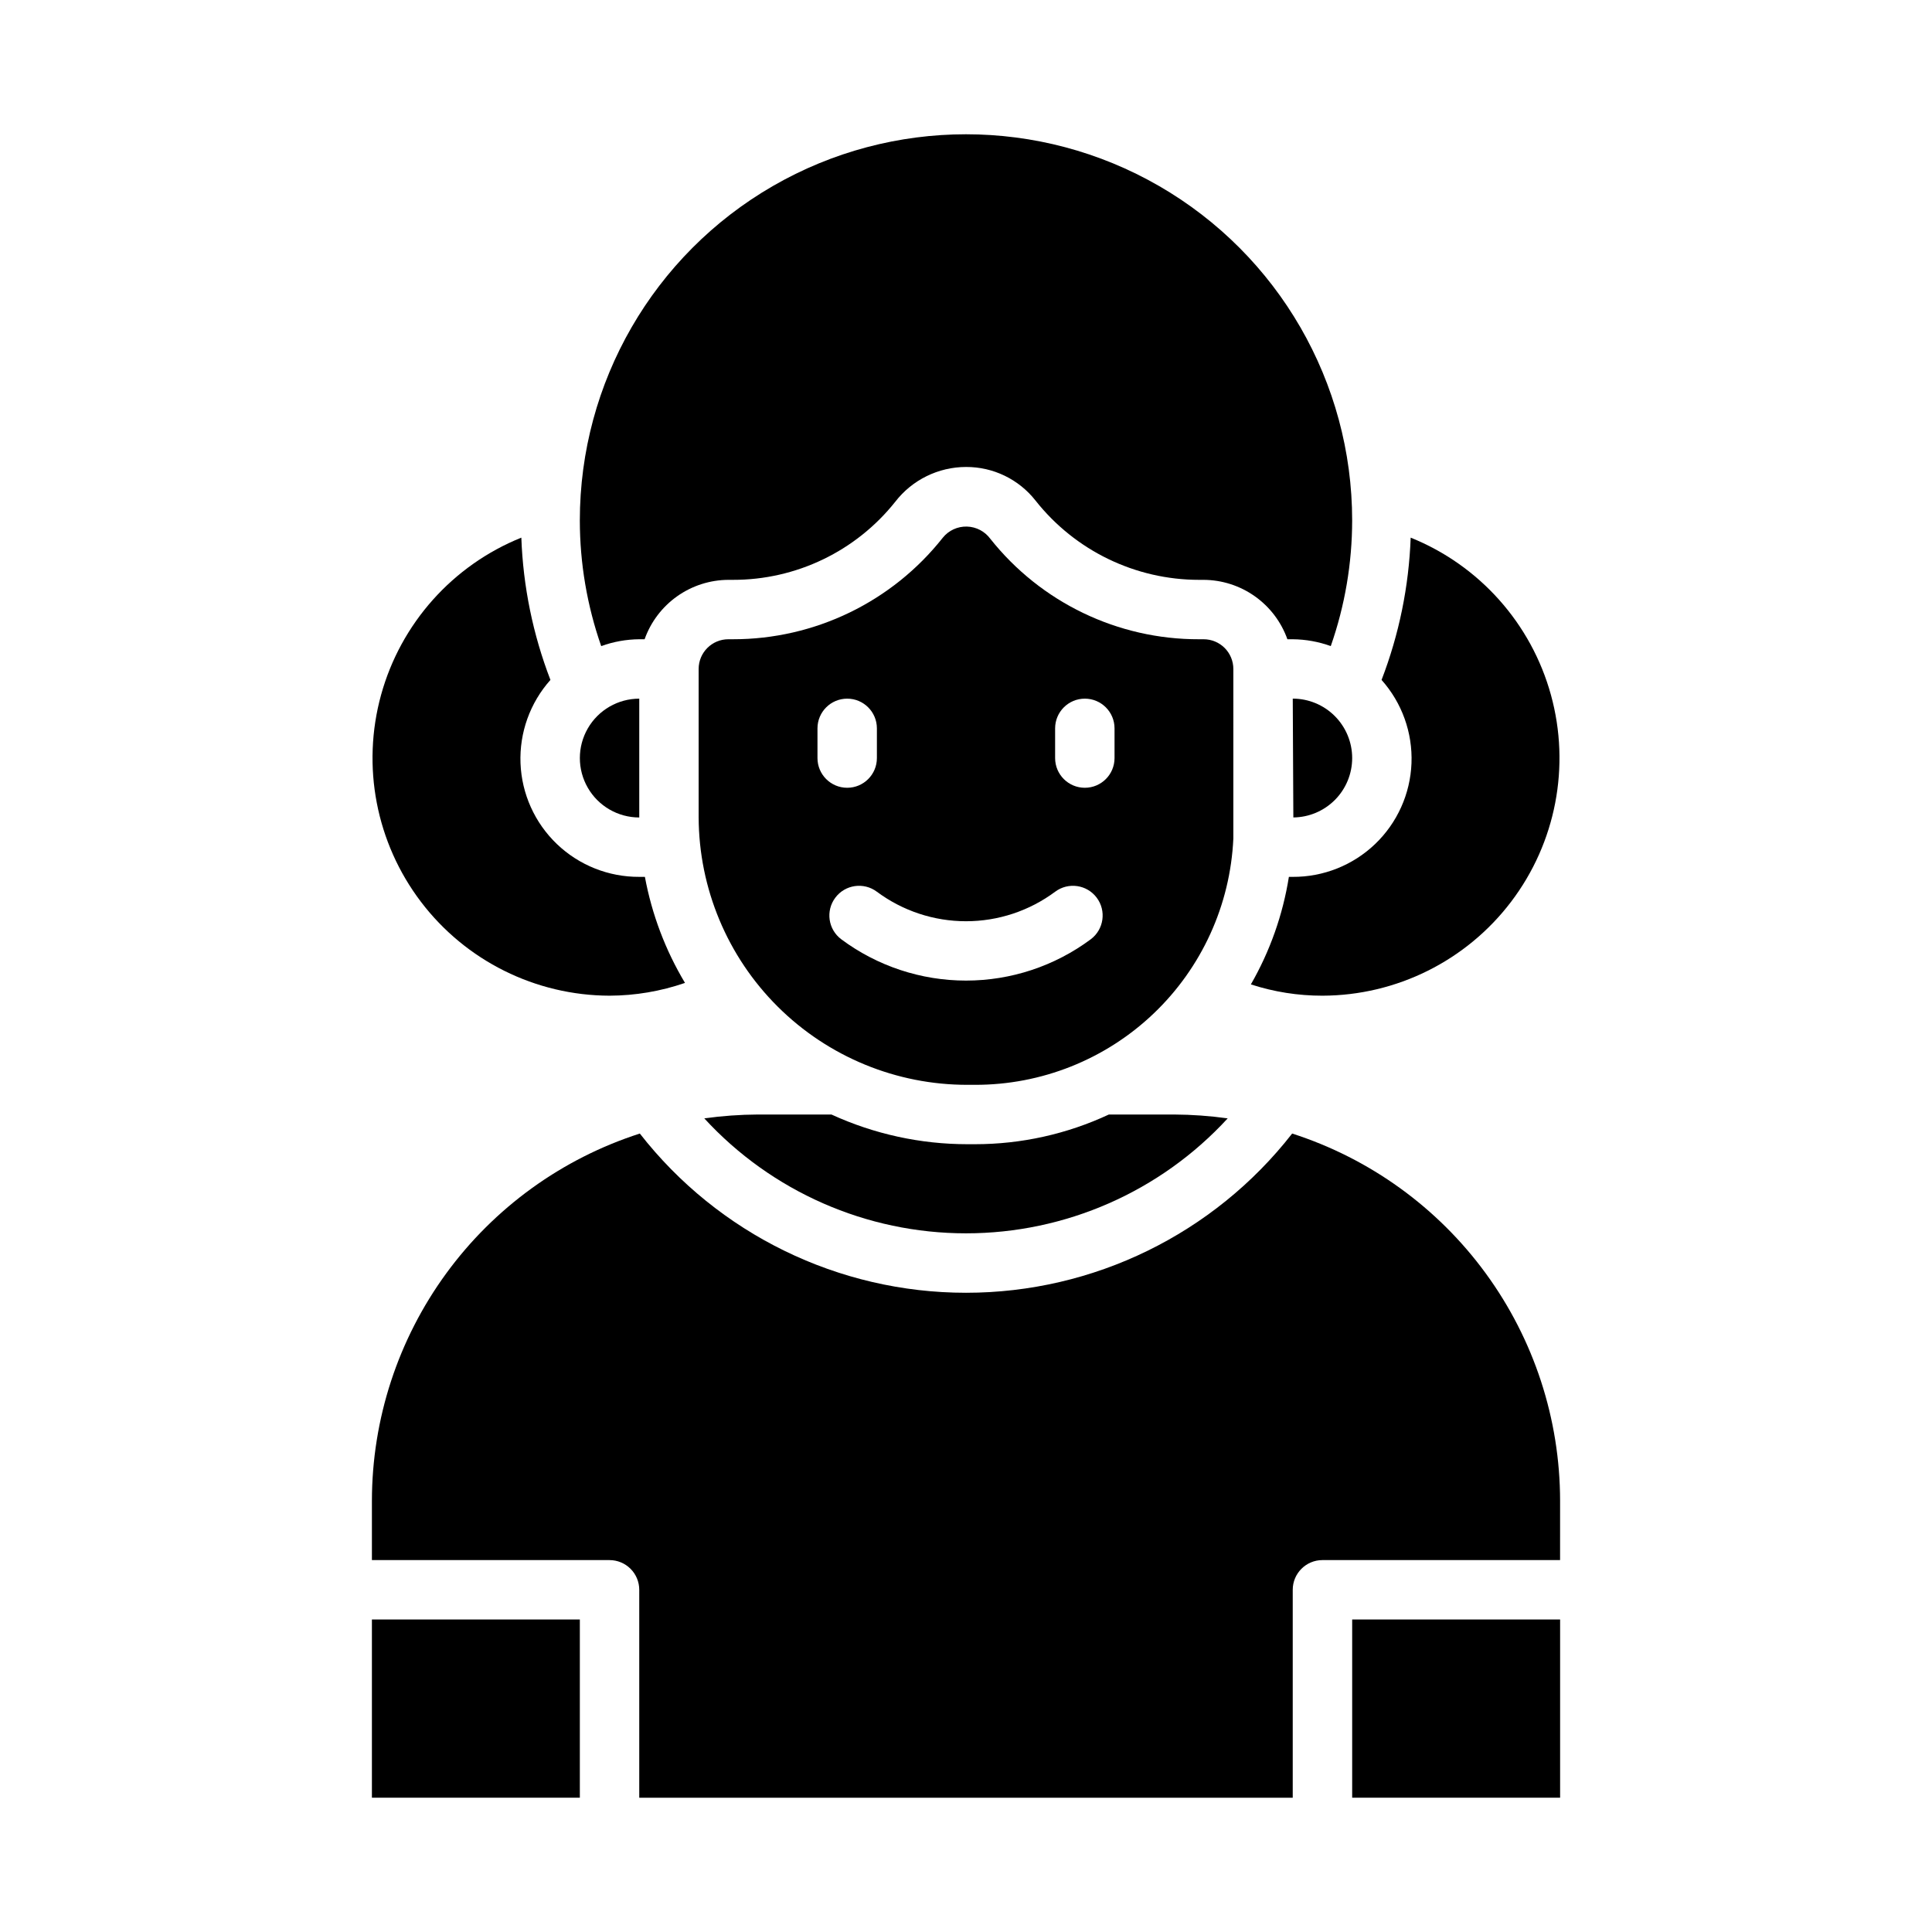
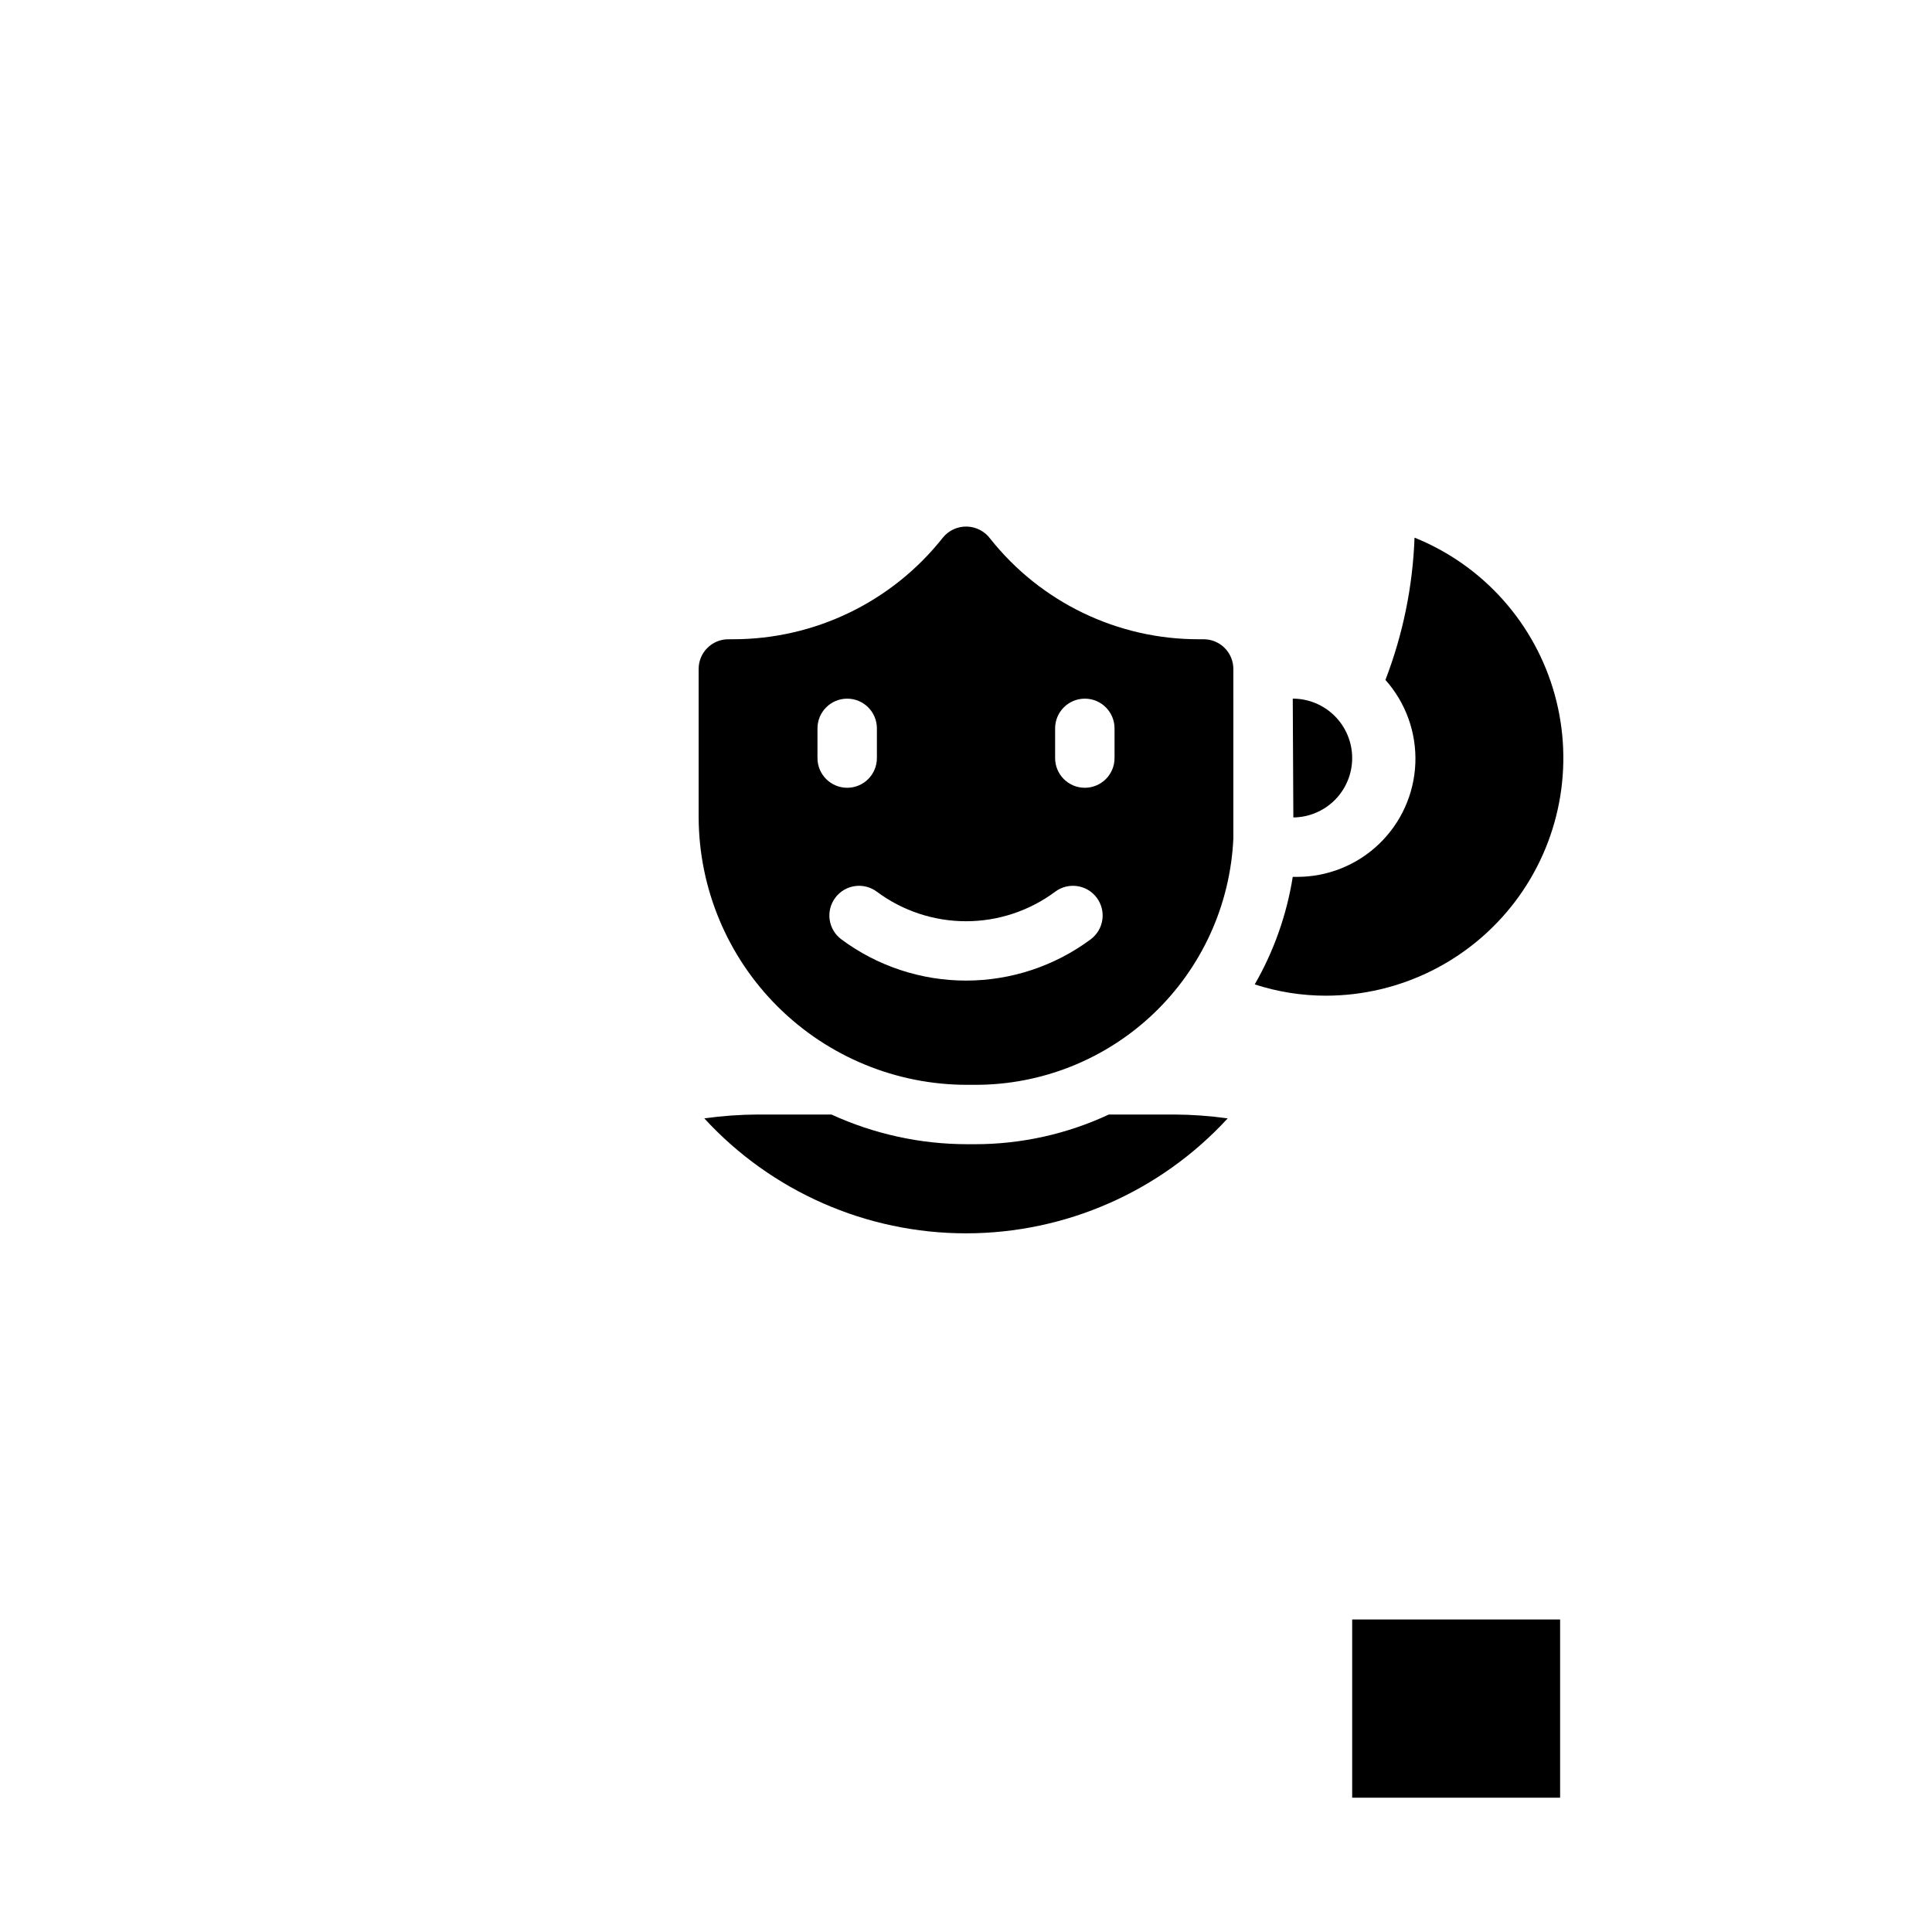
<svg xmlns="http://www.w3.org/2000/svg" fill="#000000" width="800px" height="800px" version="1.1" viewBox="144 144 512 512">
  <g>
-     <path d="m486.59 376.38h-1.023c-1.594 10.035-5.008 19.691-10.074 28.496 6.125 1.992 12.527 3.004 18.969 2.992 19.633-0.051 38.117-9.254 49.988-24.883 11.875-15.633 15.781-35.91 10.562-54.832-5.219-18.926-18.961-34.336-37.168-41.672-0.469 12.91-3.074 25.652-7.715 37.707 5.406 6.059 8.25 13.984 7.93 22.102-0.32 8.113-3.781 15.789-9.652 21.402-5.871 5.613-13.691 8.73-21.816 8.688z" />
-     <path d="m303.33 315.22c3.234-1.168 6.641-1.781 10.078-1.812h1.418c1.633-4.586 4.641-8.559 8.613-11.379 3.973-2.816 8.715-4.34 13.586-4.363h1.18c16.766 0.043 32.629-7.582 43.059-20.707 4.488-5.797 11.406-9.195 18.738-9.207 7.18-0.031 13.977 3.25 18.418 8.895 10.48 13.277 26.461 21.023 43.375 21.02h1.184c4.867 0.023 9.613 1.547 13.582 4.363 3.973 2.82 6.981 6.793 8.613 11.379h1.418c3.438 0.031 6.844 0.645 10.078 1.812 3.746-10.703 5.66-21.961 5.668-33.301 0-36.562-19.508-70.344-51.168-88.625-31.664-18.281-70.676-18.281-102.34 0-31.664 18.281-51.168 52.062-51.168 88.625 0.004 11.34 1.922 22.598 5.664 33.301z" />
-     <path d="m282.16 286.48c-18.211 7.336-31.953 22.746-37.172 41.672-5.219 18.922-1.312 39.199 10.562 54.832 11.871 15.629 30.355 24.832 49.988 24.883 6.805-0.023 13.559-1.168 19.992-3.387-5.184-8.66-8.785-18.176-10.625-28.102h-1.496c-8.121 0.043-15.945-3.074-21.816-8.688-5.871-5.613-9.332-13.289-9.652-21.402-0.32-8.117 2.523-16.043 7.93-22.102-4.641-12.055-7.246-24.797-7.711-37.707z" />
+     <path d="m486.59 376.38c-1.594 10.035-5.008 19.691-10.074 28.496 6.125 1.992 12.527 3.004 18.969 2.992 19.633-0.051 38.117-9.254 49.988-24.883 11.875-15.633 15.781-35.91 10.562-54.832-5.219-18.926-18.961-34.336-37.168-41.672-0.469 12.91-3.074 25.652-7.715 37.707 5.406 6.059 8.25 13.984 7.93 22.102-0.32 8.113-3.781 15.789-9.652 21.402-5.871 5.613-13.691 8.73-21.816 8.688z" />
    <path d="m502.34 573.18h55.105v47.23h-55.105z" />
-     <path d="m557.44 541.7c-0.023-21.645-6.91-42.719-19.672-60.203-12.758-17.48-30.73-30.469-51.332-37.094-20.773 26.625-52.66 42.195-86.434 42.195s-65.664-15.57-86.438-42.195c-20.602 6.625-38.574 19.613-51.332 37.094-12.758 17.484-19.645 38.559-19.672 60.203v15.742h62.977c2.086 0 4.09 0.832 5.566 2.309 1.477 1.477 2.305 3.477 2.305 5.566v55.105l173.18-0.004v-55.102c0-4.348 3.523-7.875 7.871-7.875h62.977z" />
-     <path d="m313.41 360.64v-31.488c-5.625 0-10.824 3.004-13.633 7.875-2.812 4.871-2.812 10.871 0 15.742 2.809 4.871 8.008 7.871 13.633 7.871z" />
    <path d="m502.34 344.89c0-4.176-1.66-8.18-4.613-11.133s-6.957-4.613-11.133-4.613l0.156 31.488h0.004c4.144-0.039 8.109-1.719 11.031-4.664 2.918-2.949 4.555-6.93 4.555-11.078z" />
-     <path d="m242.56 573.18h55.105v47.23h-55.105z" />
    <path d="m470.85 321.28c0-2.086-0.832-4.09-2.305-5.566-1.477-1.477-3.481-2.305-5.566-2.305h-1.184c-21.547 0.07-41.938-9.734-55.34-26.609-1.457-1.988-3.754-3.191-6.219-3.254-2.469-0.062-4.824 1.023-6.375 2.941-13.445 17.027-33.961 26.949-55.656 26.922h-1.18c-4.348 0-7.875 3.523-7.875 7.871v39.359c0.078 18.836 7.621 36.871 20.977 50.152s31.434 20.727 50.266 20.699h1.969c17.625 0.043 34.59-6.719 47.348-18.879 12.762-12.16 20.336-28.773 21.141-46.383zm-110.21 23.617v-7.871c0-4.348 3.527-7.875 7.875-7.875 4.348 0 7.871 3.527 7.871 7.875v7.871c0 4.348-3.523 7.871-7.871 7.871-4.348 0-7.875-3.523-7.875-7.871zm72.422 48.02h0.004c-9.559 7.109-21.152 10.949-33.062 10.949-11.914 0-23.508-3.84-33.062-10.949-3.481-2.609-4.184-7.543-1.574-11.02 2.606-3.481 7.543-4.184 11.02-1.574 6.828 5.074 15.109 7.816 23.617 7.816s16.789-2.742 23.613-7.816c3.481-2.609 8.414-1.906 11.023 1.574 2.606 3.477 1.902 8.41-1.574 11.02zm6.301-48.02c0 4.348-3.523 7.871-7.871 7.871-4.348 0-7.875-3.523-7.875-7.871v-7.871c0-4.348 3.527-7.875 7.875-7.875 4.348 0 7.871 3.527 7.871 7.875z" />
    <path d="m469.35 440.38c-4.723-0.656-9.48-1-14.25-1.023h-17.238c-11.117 5.188-23.234 7.875-35.504 7.871h-1.969c-12.441 0-24.742-2.684-36.051-7.871h-19.445c-4.766 0.023-9.527 0.367-14.25 1.023 17.836 19.414 42.992 30.465 69.355 30.465 26.359 0 51.516-11.051 69.352-30.465z" />
  </g>
</svg>